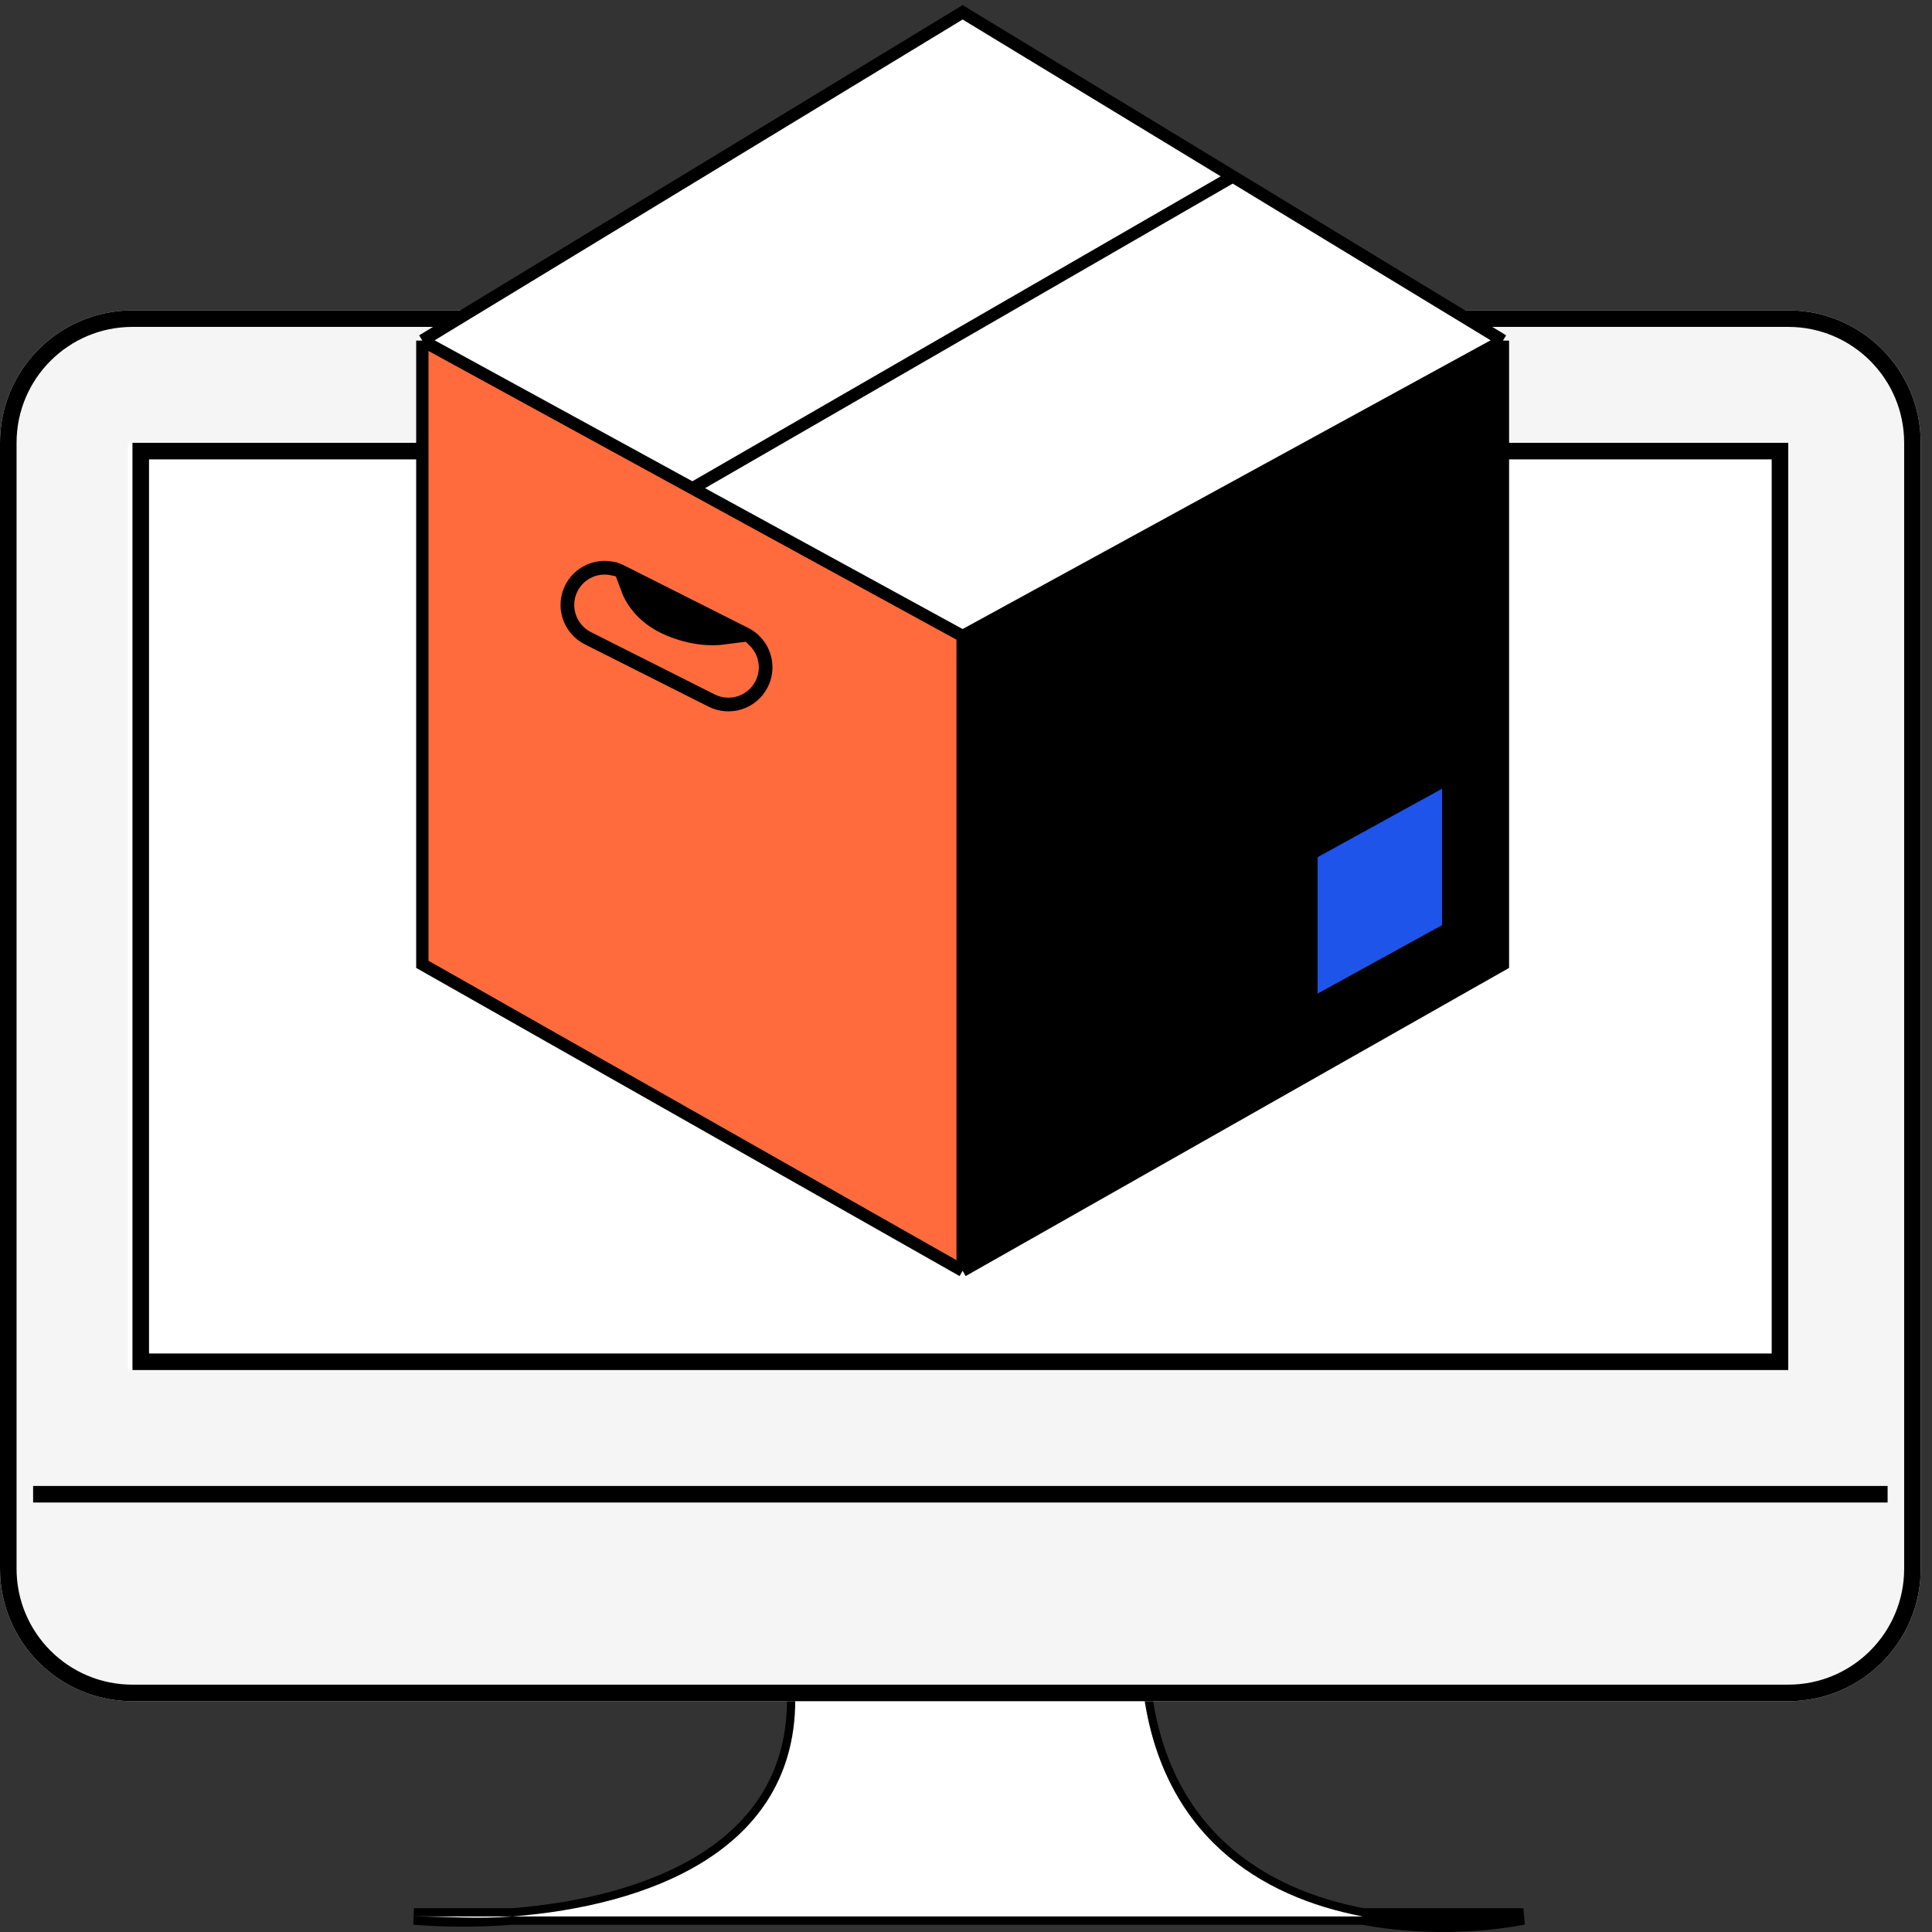
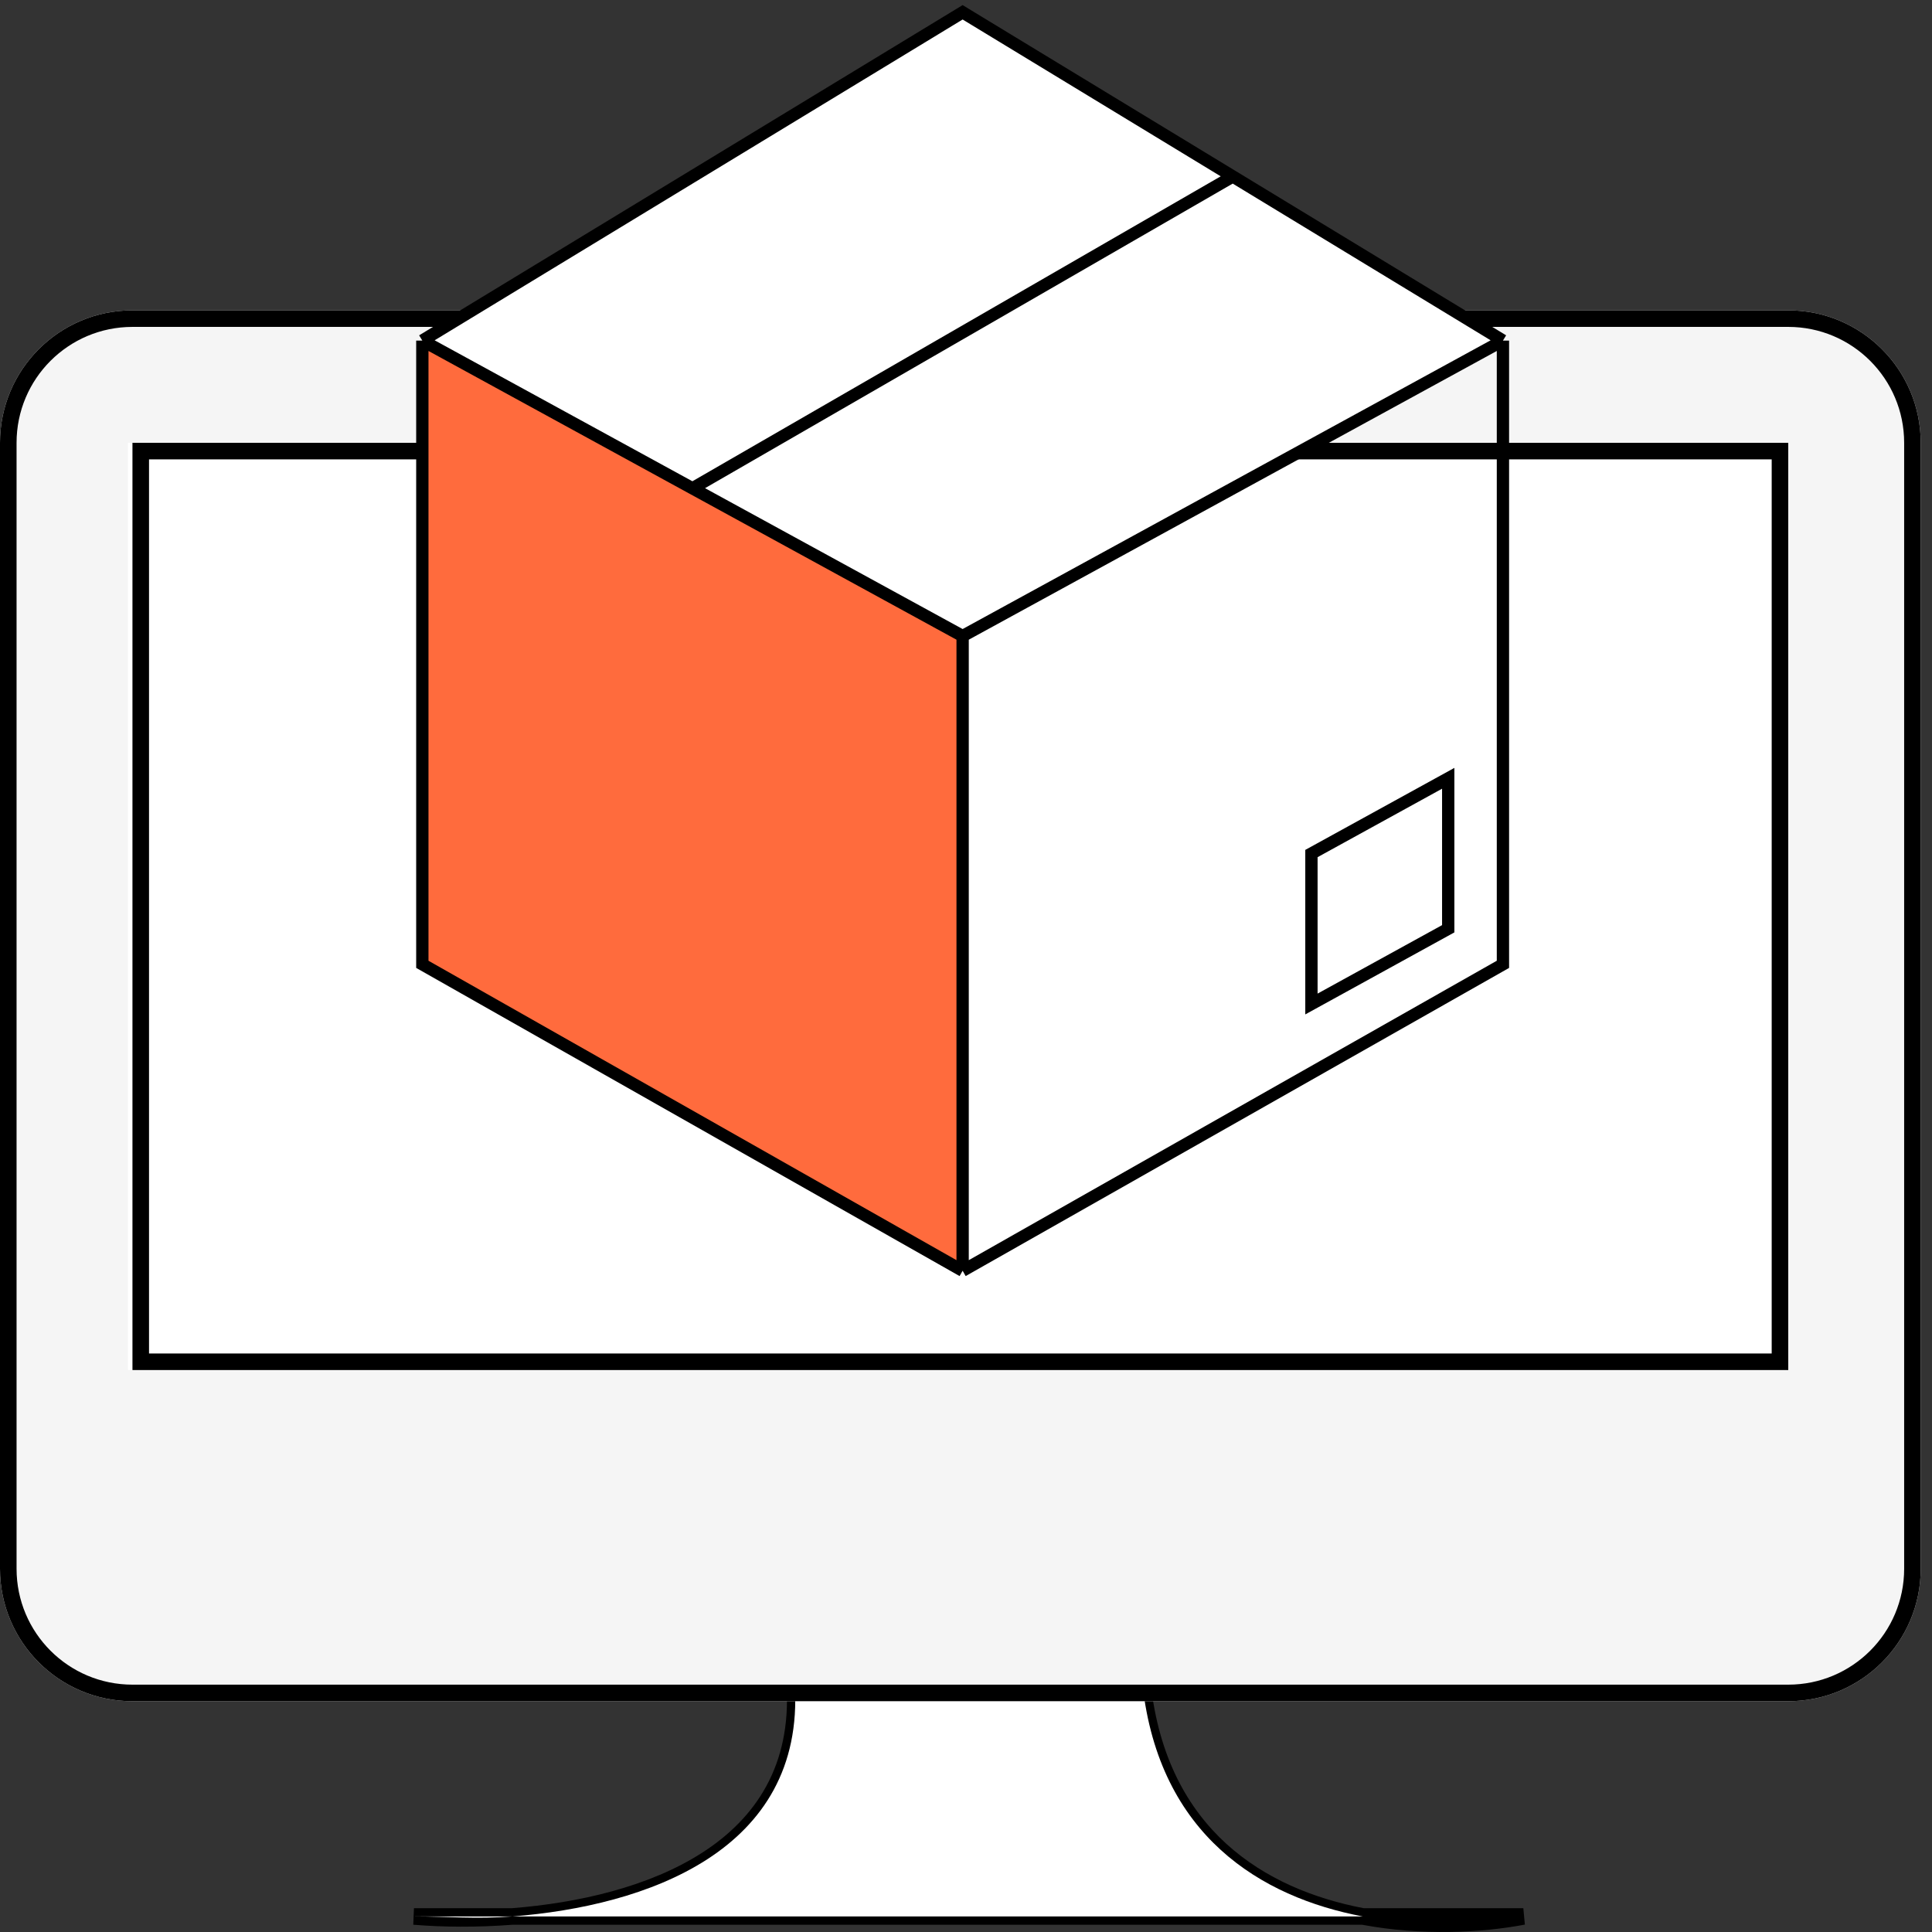
<svg xmlns="http://www.w3.org/2000/svg" width="157" height="157" viewBox="0 0 157 157" fill="none">
  <rect x="0" y="0" width="157" height="157" fill="#333333" stroke="none" />
  <path fill-rule="evenodd" clip-rule="evenodd" d="M63.87 136.227H93.445L93.511 136.825C94.176 142.81 96.515 146.974 99.658 149.836C102.797 152.694 106.781 154.294 110.814 155.065H123.79L123.916 156.398C120.406 157.067 115.554 157.32 110.688 156.41H41.655C38.7 156.638 35.904 156.601 33.583 156.408L33.639 155.065H41.603C46.953 154.646 52.765 153.34 57.116 150.521C61.432 147.726 64.321 143.446 63.915 136.942L63.87 136.227ZM49.816 155.065H105.813C103.27 154.107 100.845 152.737 98.752 150.831C95.459 147.832 93.032 143.545 92.247 137.572H65.29C65.479 144.229 62.358 148.73 57.848 151.651C55.462 153.196 52.69 154.3 49.816 155.065Z" fill="black" />
  <path d="M33.638 155.737H41.628C52.446 154.897 65.433 150.454 64.586 136.9H92.842C94.205 149.17 102.476 154.173 110.75 155.737H123.789C119.707 155.737 115.739 155.737 110.75 155.737H41.628C38.7 155.965 36.375 155.737 33.638 155.737Z" fill="white" />
  <path d="M0 35.984C0 30.039 4.819 25.22 10.764 25.22H145.319C151.263 25.22 156.083 30.039 156.083 35.984V127.481C156.083 133.426 151.263 138.245 145.319 138.245H10.764C4.819 138.245 0 133.426 0 127.481V35.984Z" fill="#F5F5F5" />
  <path fill-rule="evenodd" clip-rule="evenodd" d="M145.319 26.565H10.764C5.562 26.565 1.346 30.782 1.346 35.984V127.481C1.346 132.683 5.562 136.9 10.764 136.9H145.319C150.52 136.9 154.737 132.683 154.737 127.481V35.984C154.737 30.782 150.52 26.565 145.319 26.565ZM10.764 25.22C4.819 25.22 0 30.039 0 35.984V127.481C0 133.426 4.819 138.245 10.764 138.245H145.319C151.263 138.245 156.083 133.426 156.083 127.481V35.984C156.083 30.039 151.263 25.22 145.319 25.22H10.764Z" fill="black" />
  <path d="M10.4 35.984H144.954V111.334H10.4V35.984Z" fill="white" />
  <path fill-rule="evenodd" clip-rule="evenodd" d="M143.973 37.33H12.11V109.989H143.973V37.33ZM10.764 35.984V111.334H145.318V35.984H10.764Z" fill="black" />
-   <path fill-rule="evenodd" clip-rule="evenodd" d="M153.392 122.099L2.691 122.099L2.691 120.753L153.392 120.753L153.392 122.099Z" fill="black" />
  <path d="M34.32 27.677L78.226 1L100.18 14.339L122.133 27.677L78.226 51.687L56.273 39.682L34.32 27.677Z" fill="white" />
-   <path d="M122.133 27.677L78.226 51.687V103.263L122.133 78.364V27.677Z" fill="black" />
  <path fill-rule="evenodd" clip-rule="evenodd" d="M78.226 51.687L56.273 39.682L34.32 27.677V78.364L78.226 103.263V51.687Z" fill="#FF6B3D" />
-   <path d="M106.571 81.588V69.361L117.687 63.247V75.474L106.571 81.588Z" fill="#1E54E9" />
+   <path d="M106.571 81.588V69.361V75.474L106.571 81.588Z" fill="#1E54E9" />
  <path d="M34.32 27.677L78.226 1L100.18 14.339M34.32 27.677V78.364L78.226 103.263M34.32 27.677L56.273 39.682M122.133 27.677L78.226 51.687M122.133 27.677V78.364L78.226 103.263M122.133 27.677L100.18 14.339M78.226 51.687V103.263M78.226 51.687L56.273 39.682M56.273 39.682L100.18 14.339M106.571 69.361V81.588L117.687 75.474V63.247L106.571 69.361Z" stroke="black" />
-   <path d="M50.964 47.876L58.9 51.873C57.809 52.02 56.173 51.959 54.291 51.154C52.285 50.295 51.345 48.901 50.964 47.876ZM61.844 55.562C62.437 54.383 62.172 52.997 61.282 52.115L61.39 52.066C62.289 52.981 62.553 54.402 61.943 55.612C61.178 57.132 59.325 57.744 57.805 56.978L47.748 51.913C46.228 51.148 45.616 49.295 46.382 47.775C47.014 46.52 48.386 45.884 49.701 46.131L49.707 46.246C48.432 45.995 47.095 46.607 46.481 47.825C45.744 49.29 46.333 51.076 47.798 51.814L57.855 56.879C59.32 57.616 61.106 57.027 61.844 55.562ZM60.577 51.473C60.832 51.602 61.062 51.761 61.263 51.944L60.527 51.573L50.47 46.508L49.734 46.137C50.001 46.19 50.266 46.28 50.52 46.408L60.577 51.473Z" fill="black" stroke="black" />
</svg>